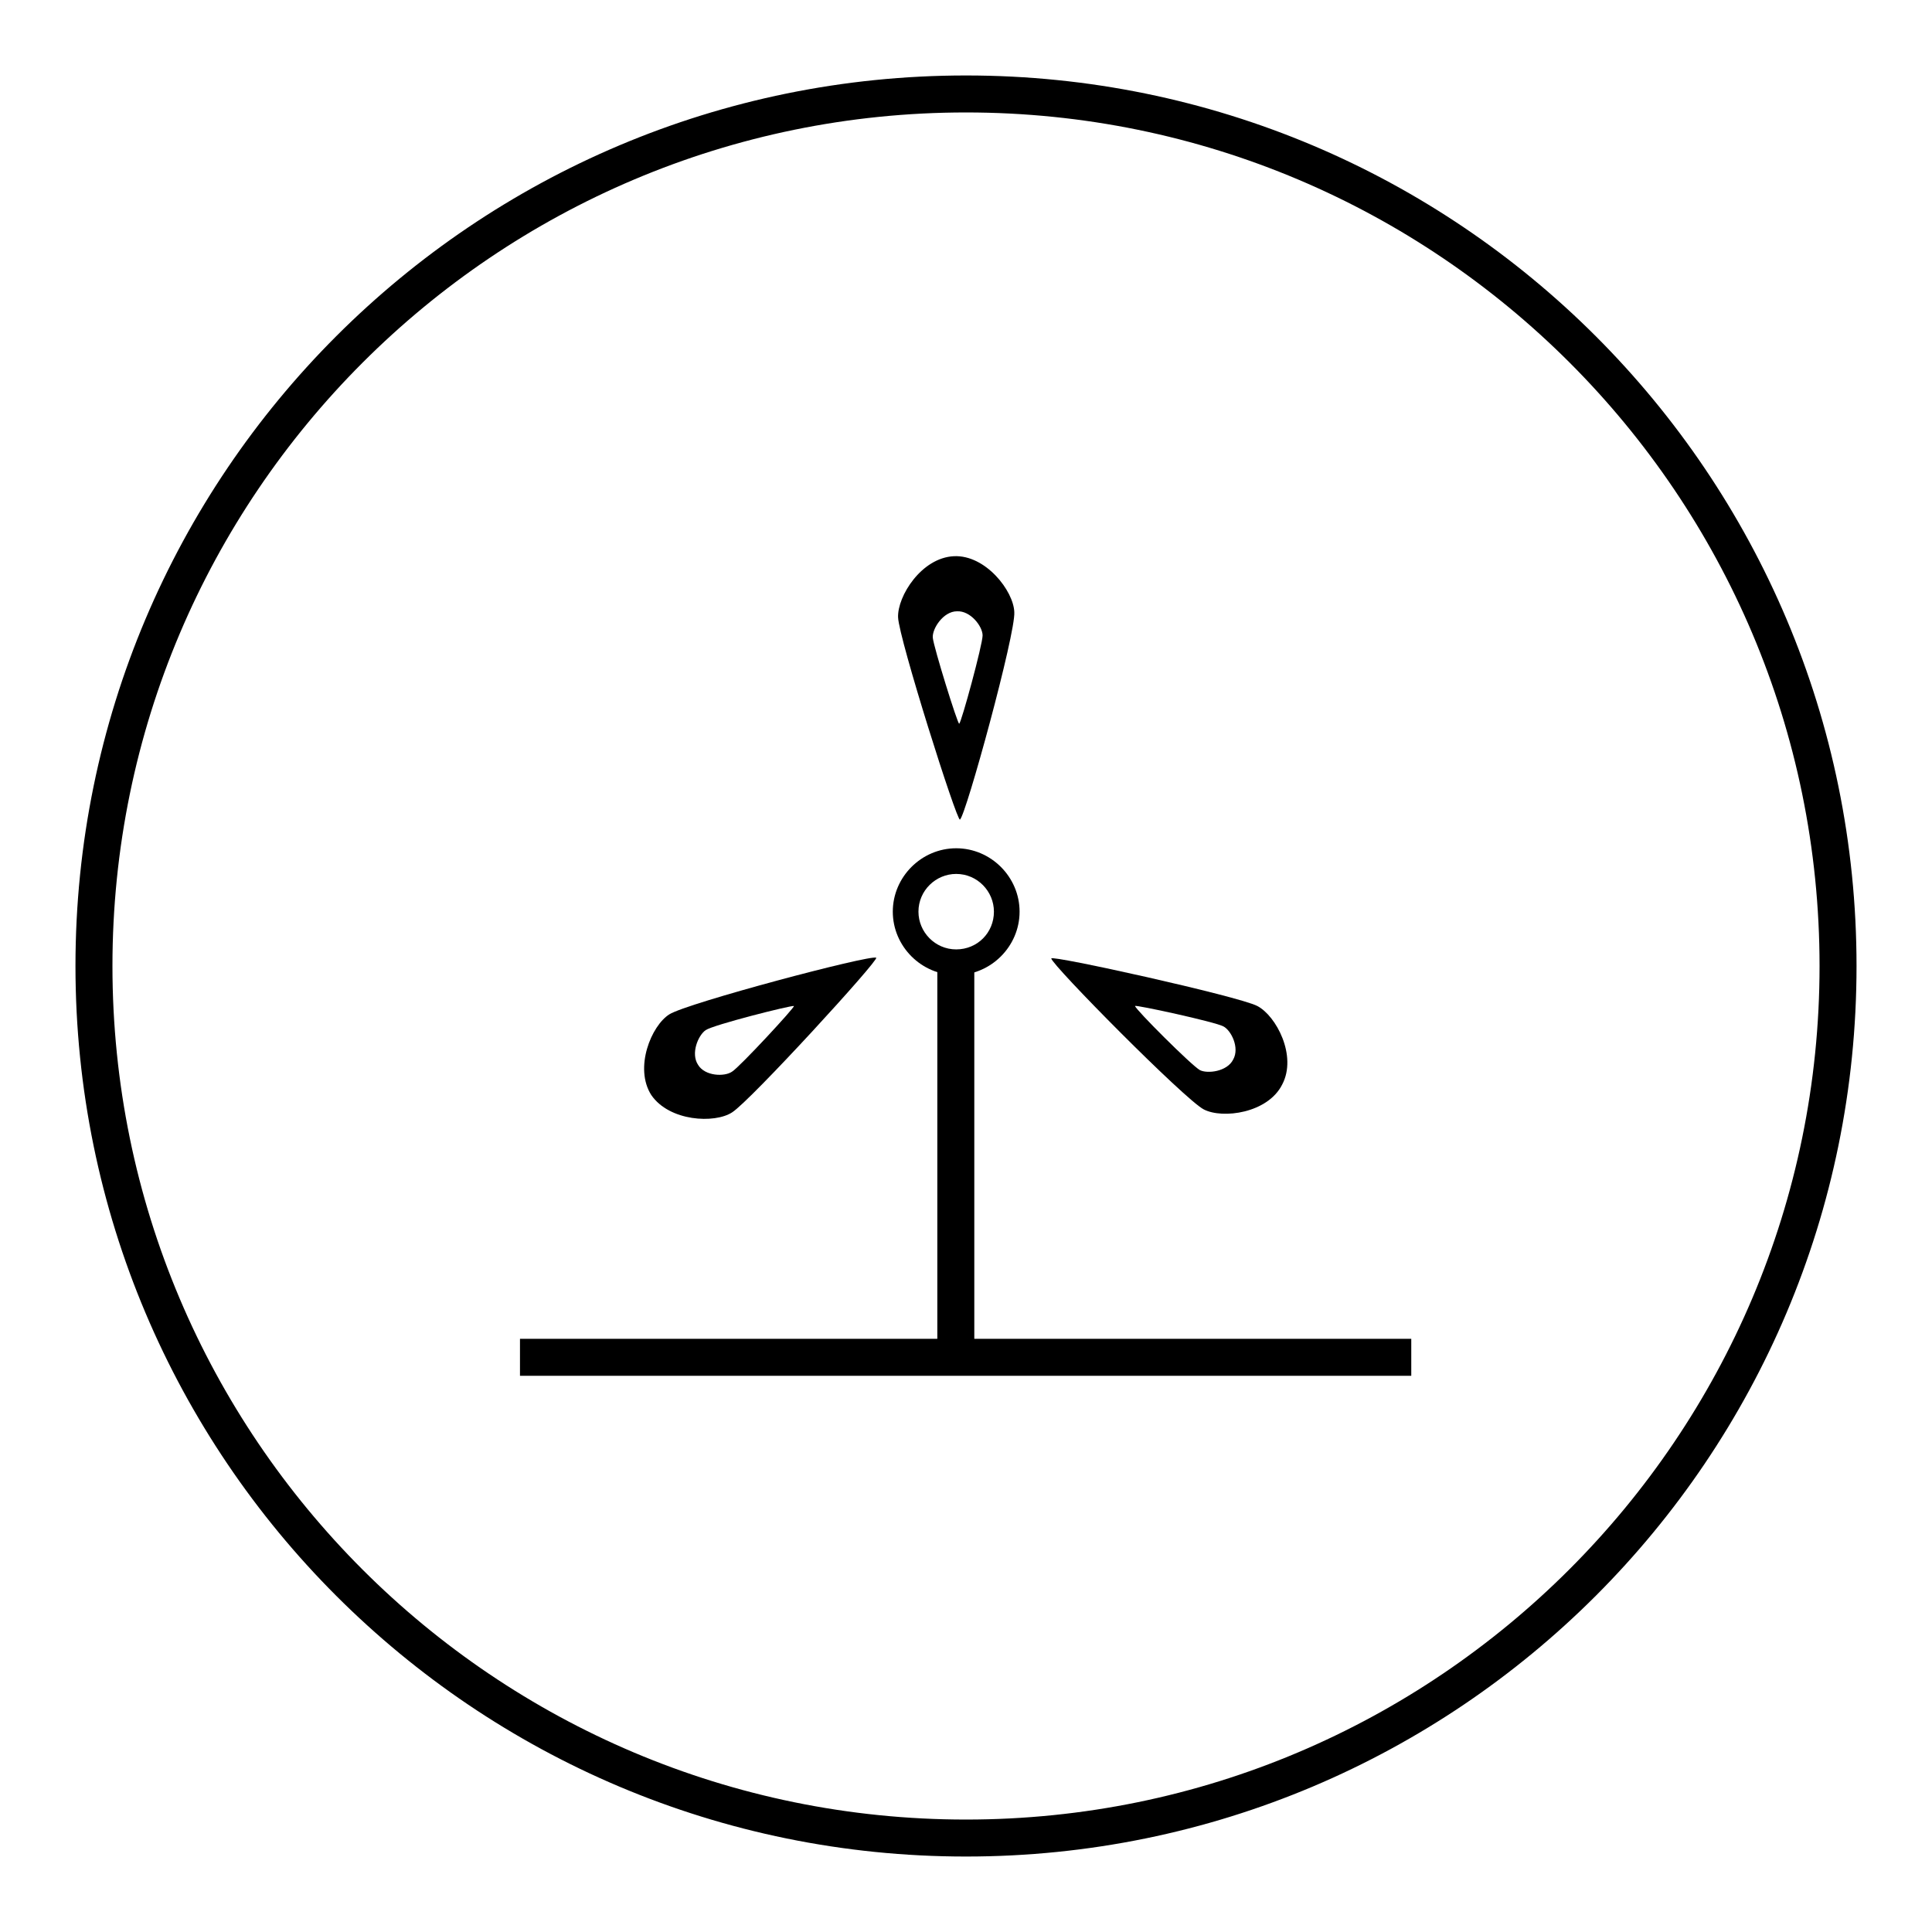
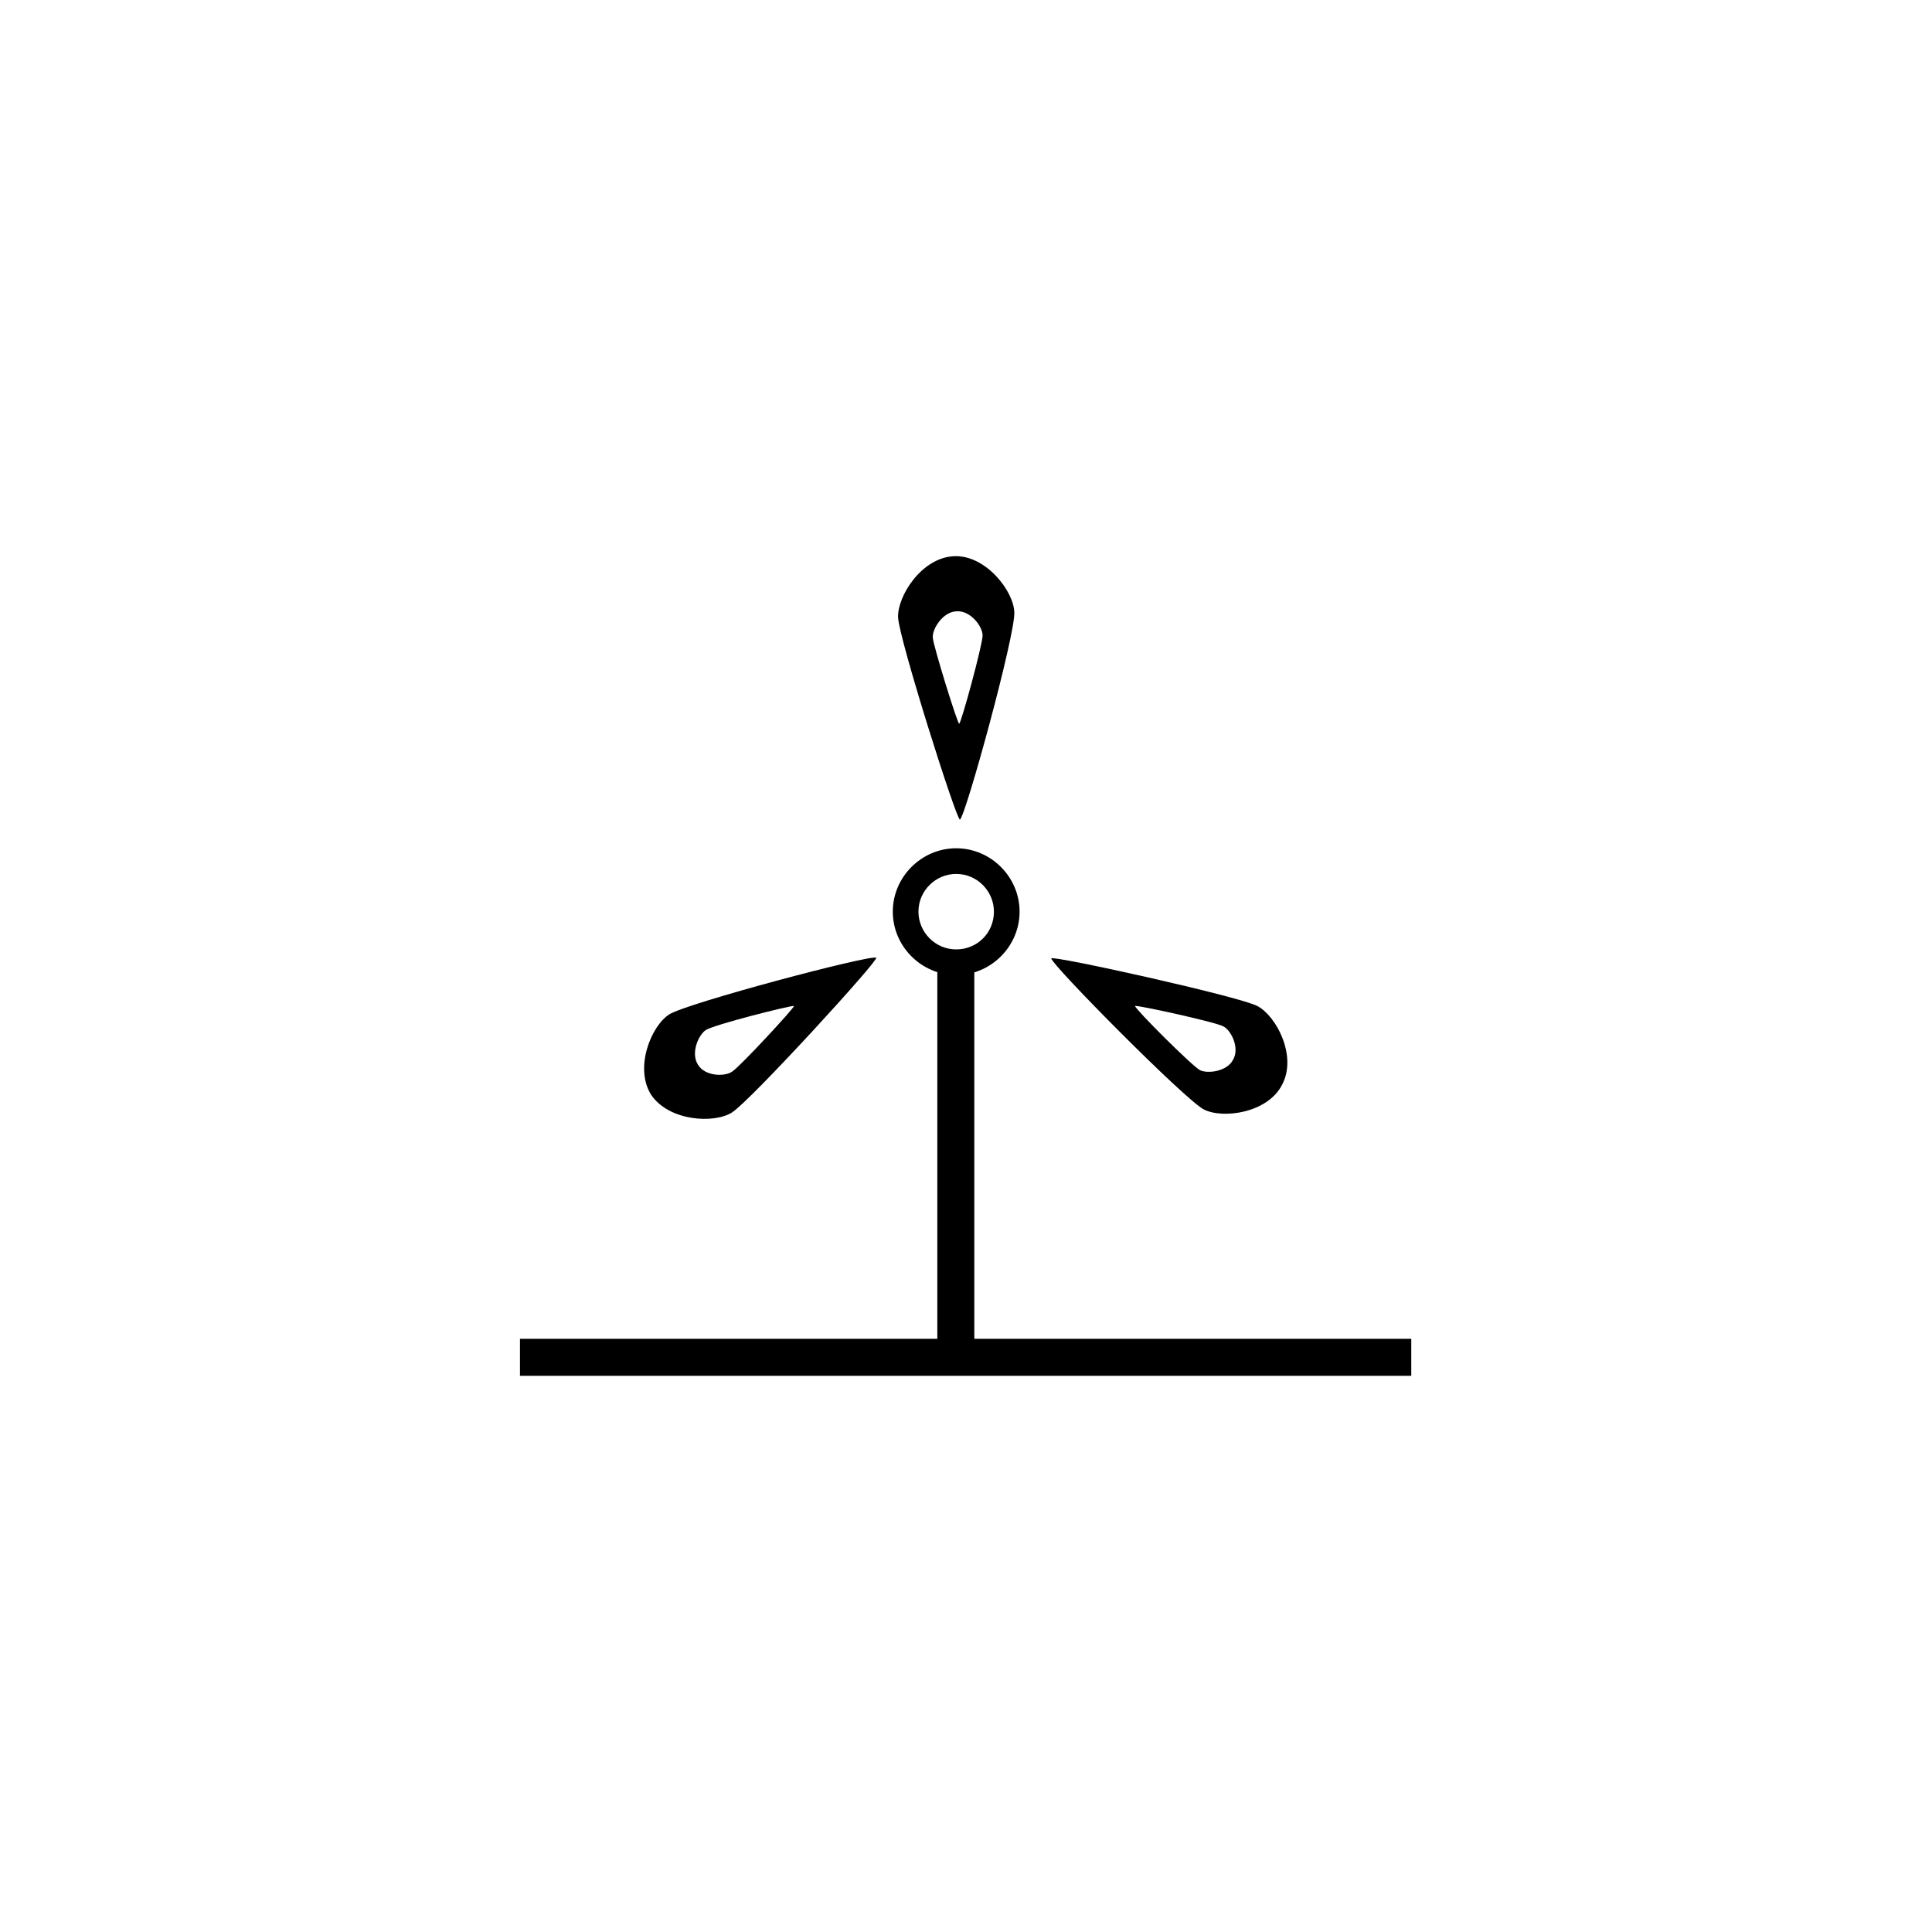
<svg xmlns="http://www.w3.org/2000/svg" version="1.1" x="0px" y="0px" viewBox="0 0 256 256" enable-background="new 0 0 256 256" xml:space="preserve">
  <g>
    <g>
      <path fill="#000000" d="M153,176.3" />
-       <path fill="#000000" d="M128,10C62.8,10,10,62.8,10,128c0,65.2,52.8,118,118,118c65.2,0,118-52.8,118-118C246,62.8,193.2,10,128,10z M128,241.1c-62.4,0-113.1-50.6-113.1-113.1C14.9,65.6,65.6,14.9,128,14.9c62.4,0,113.1,50.6,113.1,113.1C241.1,190.4,190.4,241.1,128,241.1z" />
-       <path fill="#000000" d="M126.7,112.4c-4.6,0-8.4,3.8-8.4,8.4c0,4.6,3.8,8.4,8.4,8.4s8.4-3.8,8.4-8.4S131.3,112.4,126.7,112.4z M126.7,125.8c-2.8,0-5-2.3-5-5c0-2.8,2.3-5,5-5c2.8,0,5,2.3,5,5C131.7,123.6,129.5,125.8,126.7,125.8z" />
+       <path fill="#000000" d="M126.7,112.4c-4.6,0-8.4,3.8-8.4,8.4c0,4.6,3.8,8.4,8.4,8.4s8.4-3.8,8.4-8.4S131.3,112.4,126.7,112.4M126.7,125.8c-2.8,0-5-2.3-5-5c0-2.8,2.3-5,5-5c2.8,0,5,2.3,5,5C131.7,123.6,129.5,125.8,126.7,125.8z" />
      <path fill="#000000" d="M166.6,133.3c-2.5-1.3-27.4-6.8-27.3-6.3c0.1,0.9,17.7,18.7,20.2,20c2.5,1.3,8.5,0.5,10.4-3.3C171.9,139.9,169.1,134.6,166.6,133.3z M163.4,140.4c-0.8,1.6-3.4,1.9-4.4,1.4c-1.1-0.6-8.6-8.1-8.6-8.5c0-0.2,10.6,2.1,11.7,2.7C163.1,136.5,164.3,138.8,163.4,140.4z" />
      <path fill="#000000" d="M119,81.8c0.1,2.8,7.8,27.1,8.2,26.8c0.8-0.6,7.4-24.7,7.2-27.5c-0.1-2.8-3.8-7.6-8-7.4C122.1,73.9,118.9,79,119,81.8z M126.8,81c1.8-0.1,3.4,2,3.4,3.2c0,1.2-2.8,11.5-3.1,11.7c-0.2,0.1-3.4-10.2-3.5-11.4S125,81,126.8,81z" />
      <path fill="#000000" d="M97,147.4c2.4-1.5,19.6-20.3,19.1-20.5c-0.9-0.4-25,6-27.4,7.5c-2.4,1.5-4.7,7.1-2.4,10.7C88.7,148.6,94.7,148.9,97,147.4z M92.5,141.1c-1-1.5,0-3.9,1-4.6c1-0.7,11.3-3.3,11.7-3.2c0.2,0.1-7.2,8.1-8.2,8.7C96,142.7,93.4,142.6,92.5,141.1z" />
      <path fill="#000000" d="M124.2,127.6h4.9v54.6h-4.9V127.6L124.2,127.6z" />
      <path fill="#000000" d="M68.9,177.4h118.1v4.9H68.9V177.4L68.9,177.4z" />
    </g>
  </g>
</svg>